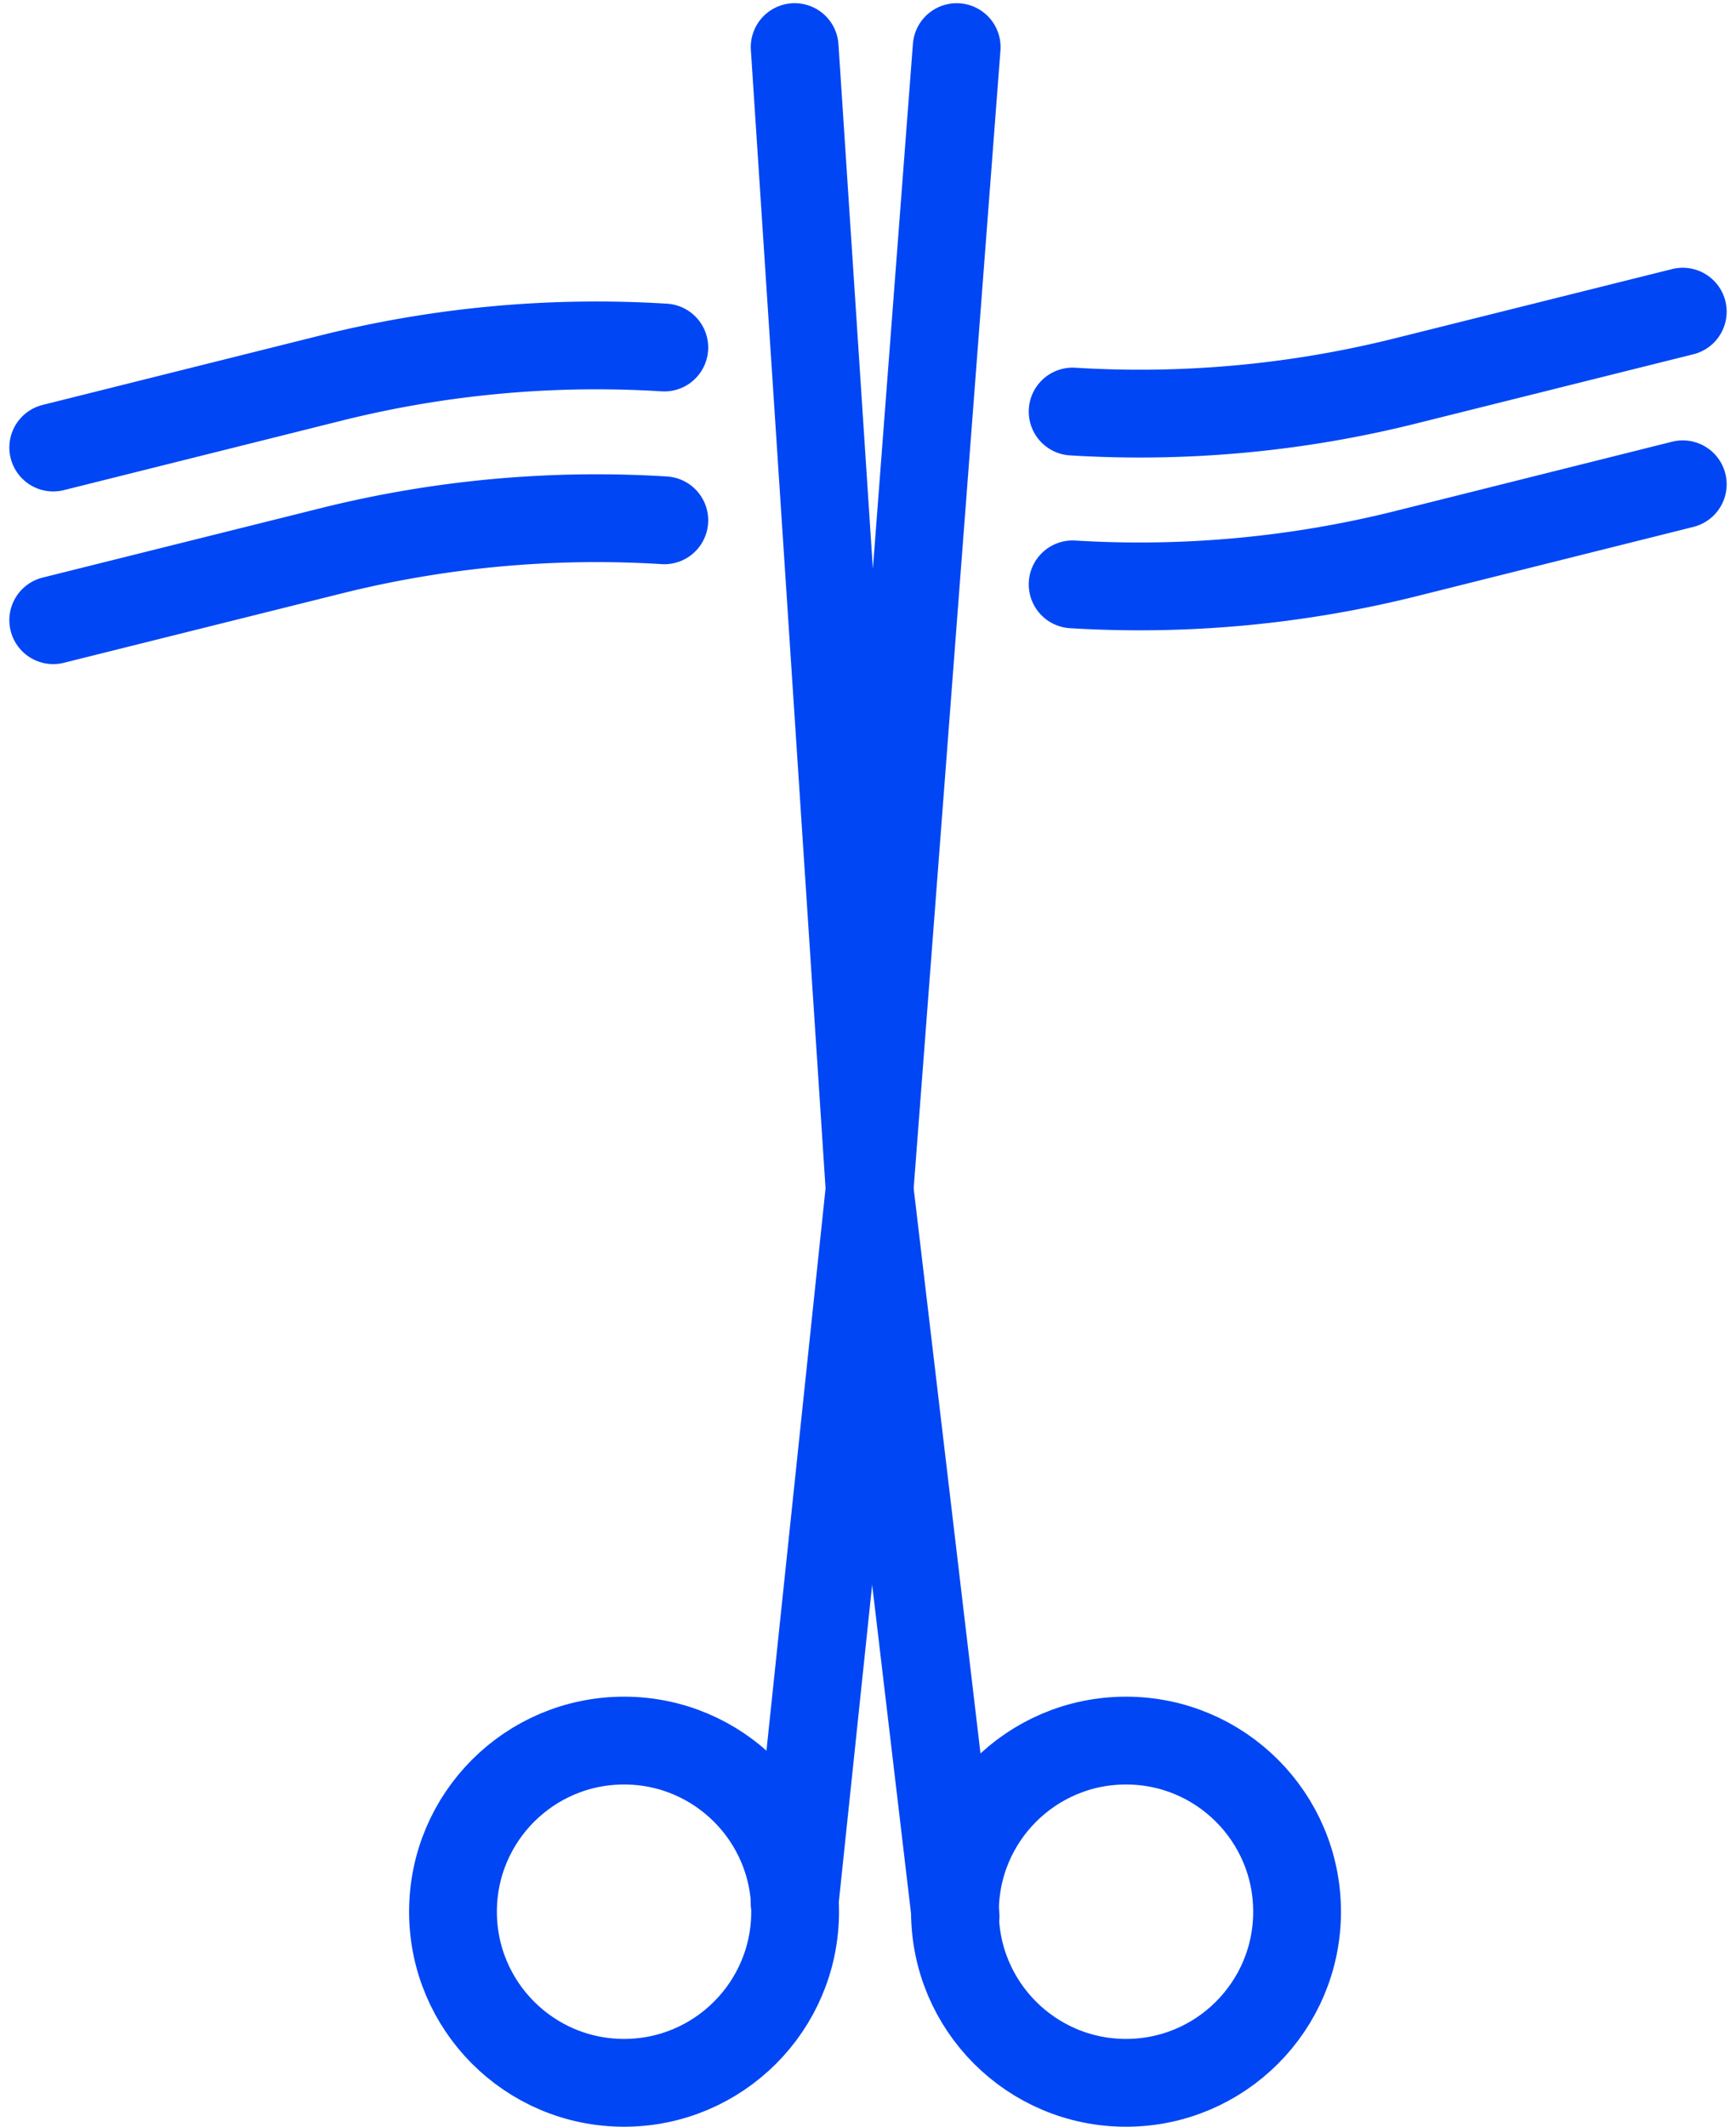
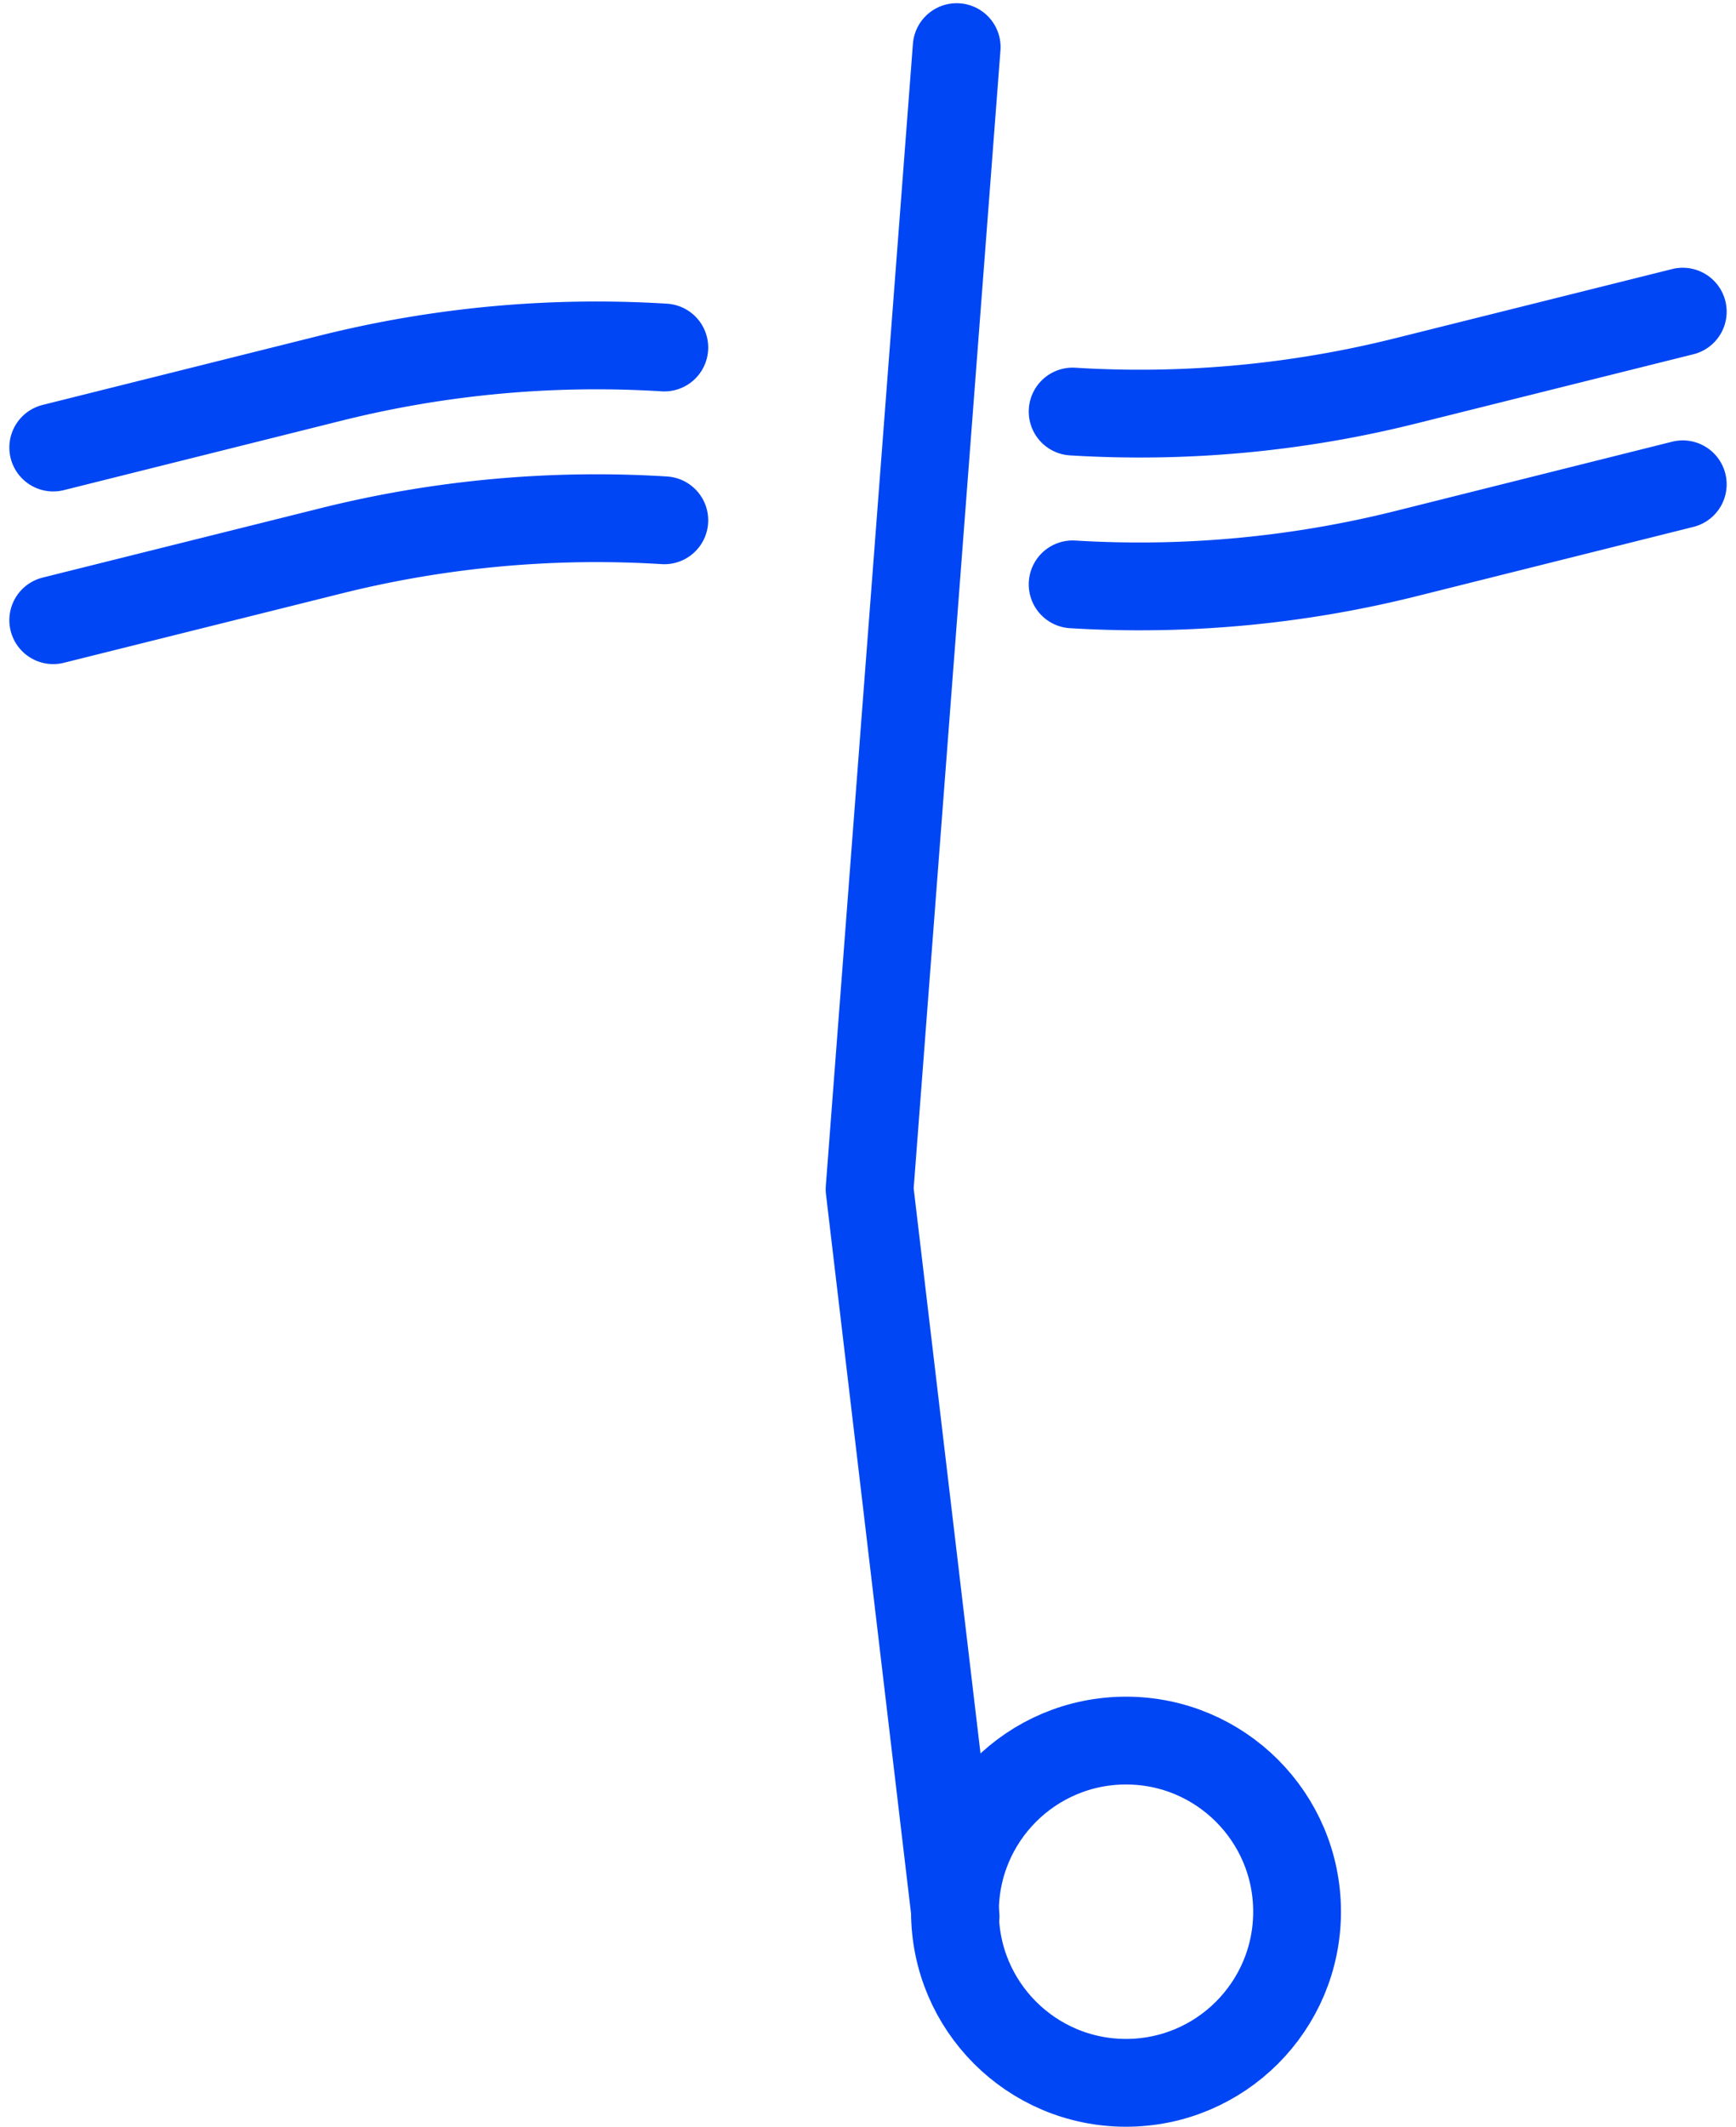
<svg xmlns="http://www.w3.org/2000/svg" width="79.106" height="96.878" viewBox="0 0 79.106 96.878">
  <g id="Group_1826" data-name="Group 1826" transform="translate(2.425 2.146)">
-     <circle id="Ellipse_34" data-name="Ellipse 34" cx="7.795" cy="7.795" r="7.795" transform="translate(18.217 77.141)" fill="none" stroke="#0046f4" stroke-linecap="round" stroke-linejoin="round" stroke-width="4" />
-     <path id="Path_1644" data-name="Path 1644" d="M-9.706-44.662-6.99-70.5l.7-6.651-3.415-52.026" transform="translate(43.491 129.176)" fill="none" stroke="#0046f4" stroke-linecap="round" stroke-linejoin="round" stroke-width="4" />
    <circle id="Ellipse_35" data-name="Ellipse 35" cx="7.795" cy="7.795" r="7.795" transform="translate(41.09 77.141)" fill="none" stroke="#0046f4" stroke-linecap="round" stroke-linejoin="round" stroke-width="4" />
    <path id="Path_1645" data-name="Path 1645" d="M-5.235-44.024-9.154-77.15l3.969-52.026" transform="translate(46.354 129.176)" fill="none" stroke="#0046f4" stroke-linecap="round" stroke-linejoin="round" stroke-width="4" />
    <path id="Path_1646" data-name="Path 1646" d="M12.68-126.885a49.93,49.93,0,0,0-15.222,1.4l-12.623,3.156" transform="translate(15.166 140.569)" fill="none" stroke="#0046f4" stroke-linecap="round" stroke-linejoin="round" stroke-width="4" />
    <path id="Path_1647" data-name="Path 1647" d="M20.143-127.229l-12.617,3.15a49.892,49.892,0,0,1-15.185,1.4" transform="translate(54.112 139.28)" fill="none" stroke="#0046f4" stroke-linecap="round" stroke-linejoin="round" stroke-width="4" />
    <path id="Path_1648" data-name="Path 1648" d="M12.68-125.613a49.932,49.932,0,0,0-15.222,1.4l-12.623,3.15" transform="translate(15.166 147.168)" fill="none" stroke="#0046f4" stroke-linecap="round" stroke-linejoin="round" stroke-width="4" />
    <path id="Path_1649" data-name="Path 1649" d="M20.143-125.958,7.526-122.8a50.086,50.086,0,0,1-15.185,1.4" transform="translate(54.112 145.873)" fill="none" stroke="#0046f4" stroke-linecap="round" stroke-linejoin="round" stroke-width="4" />
  </g>
</svg>